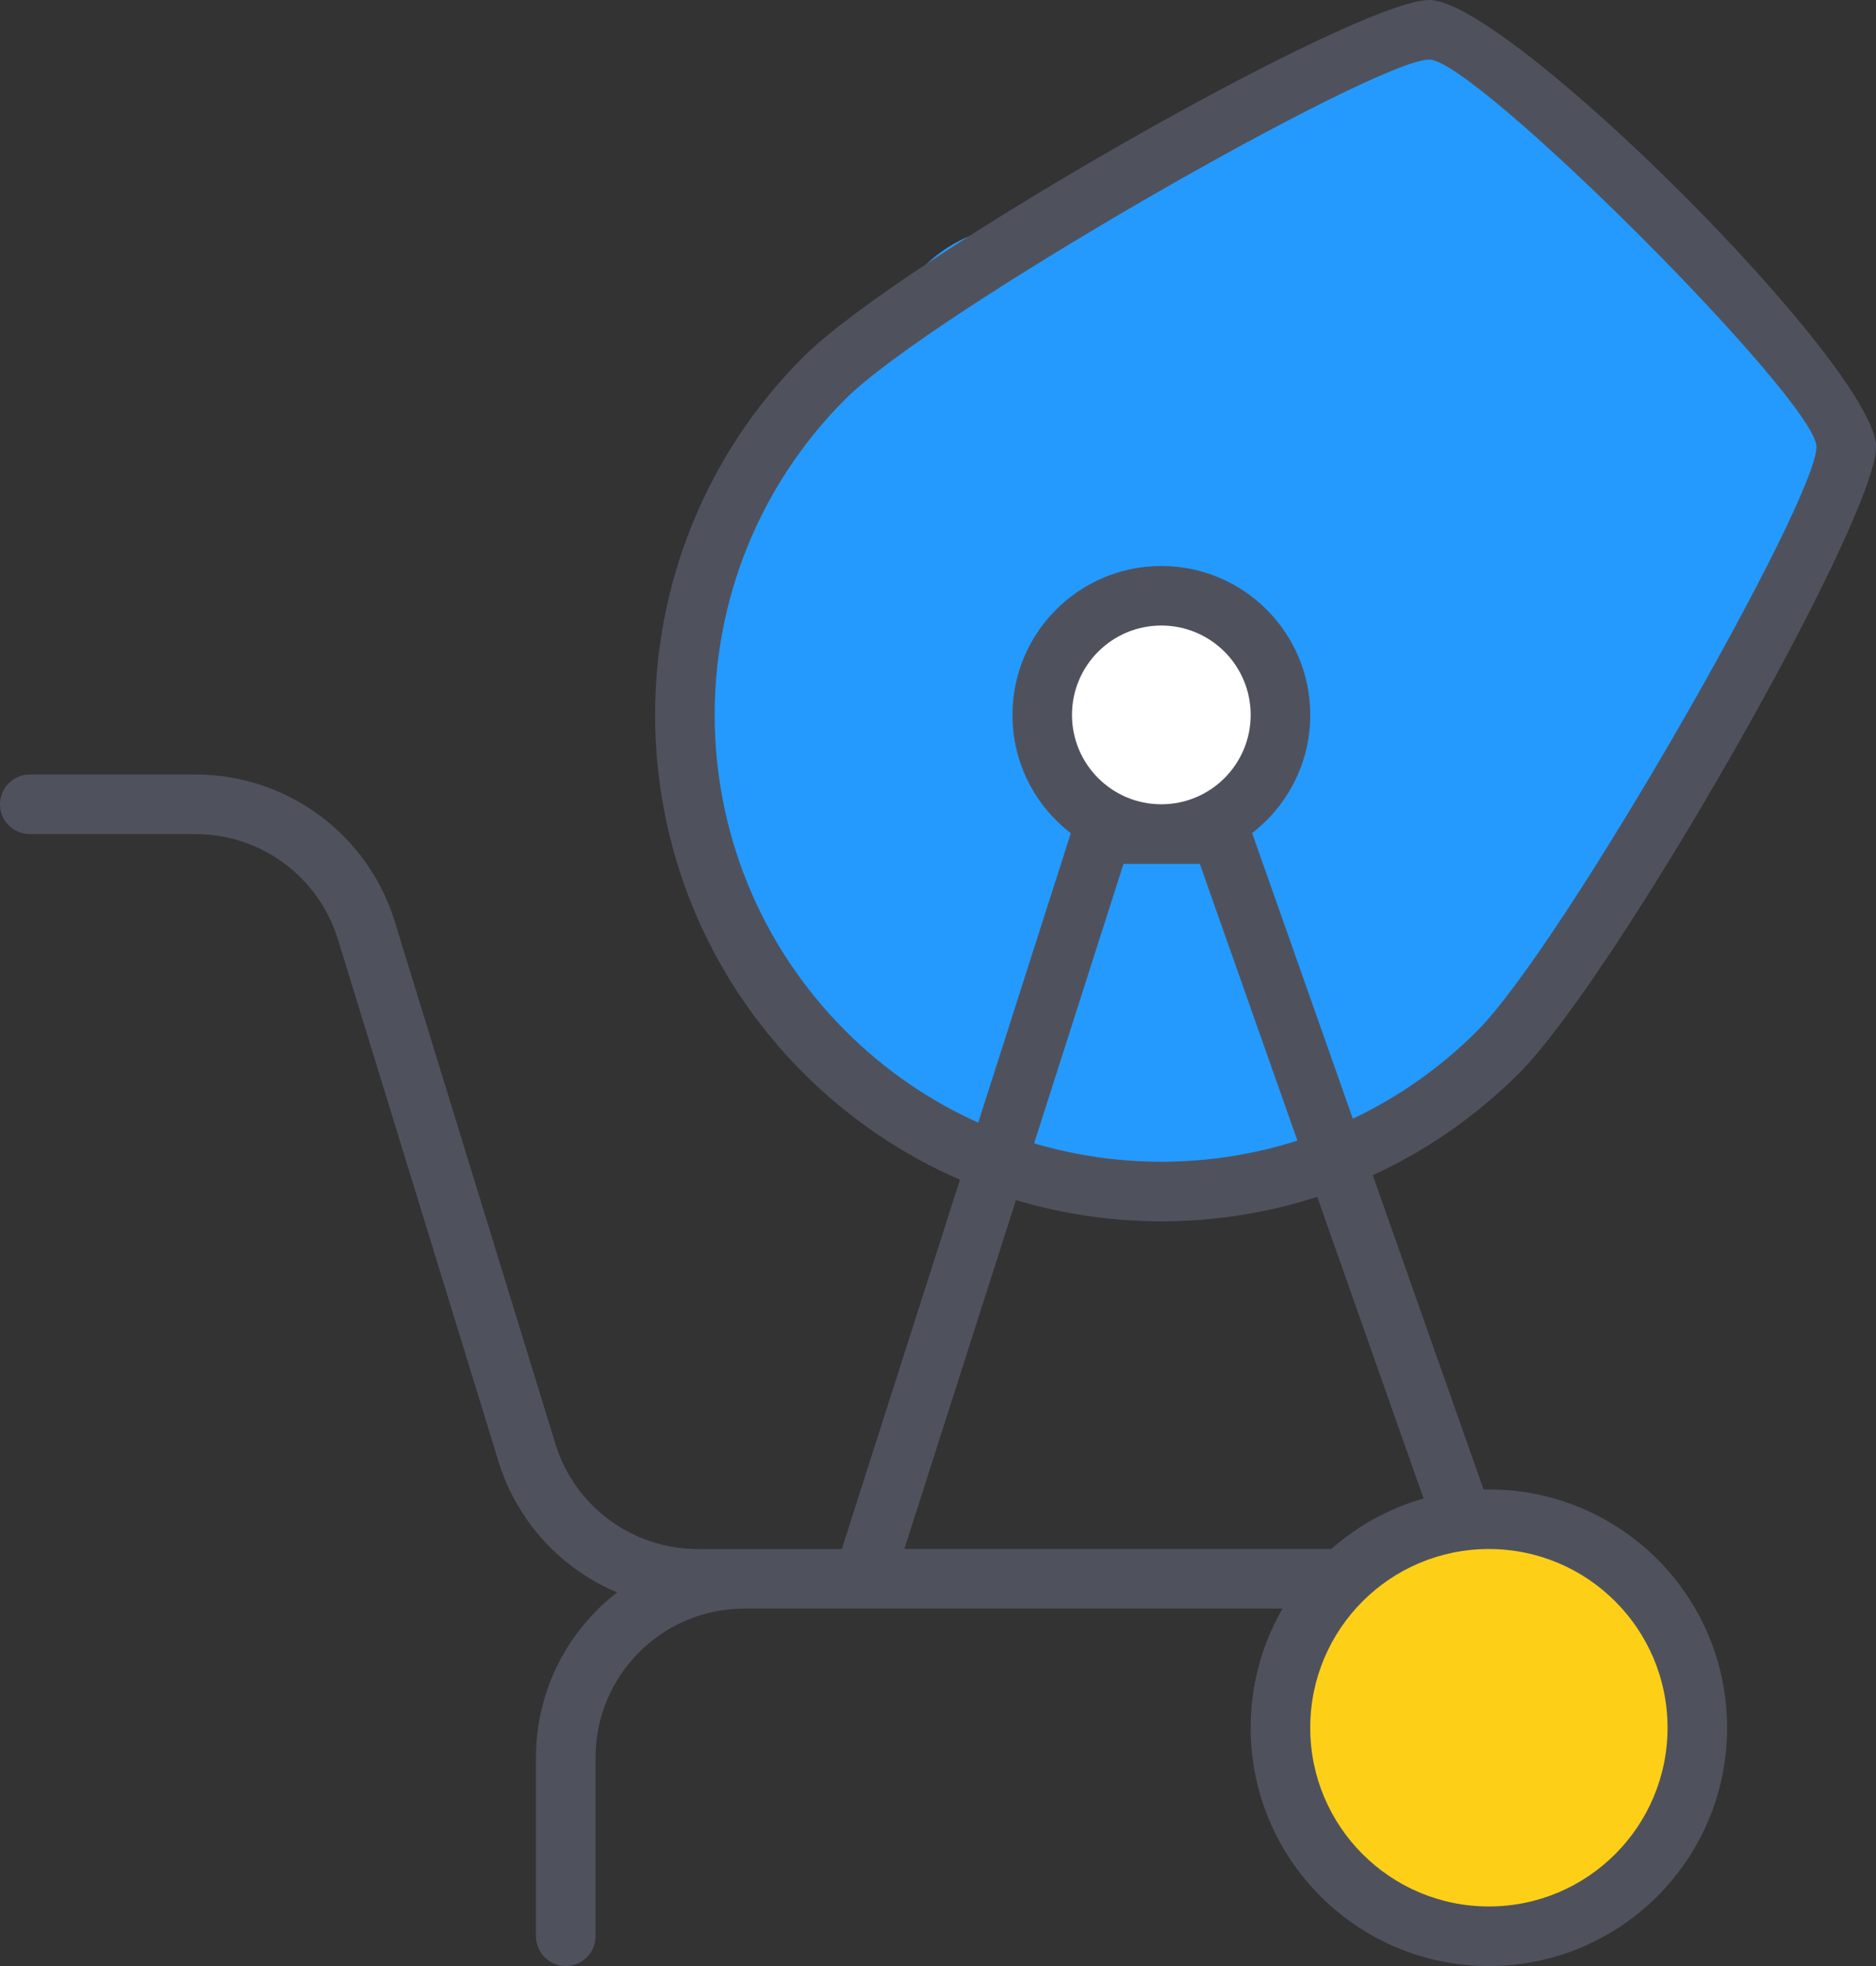
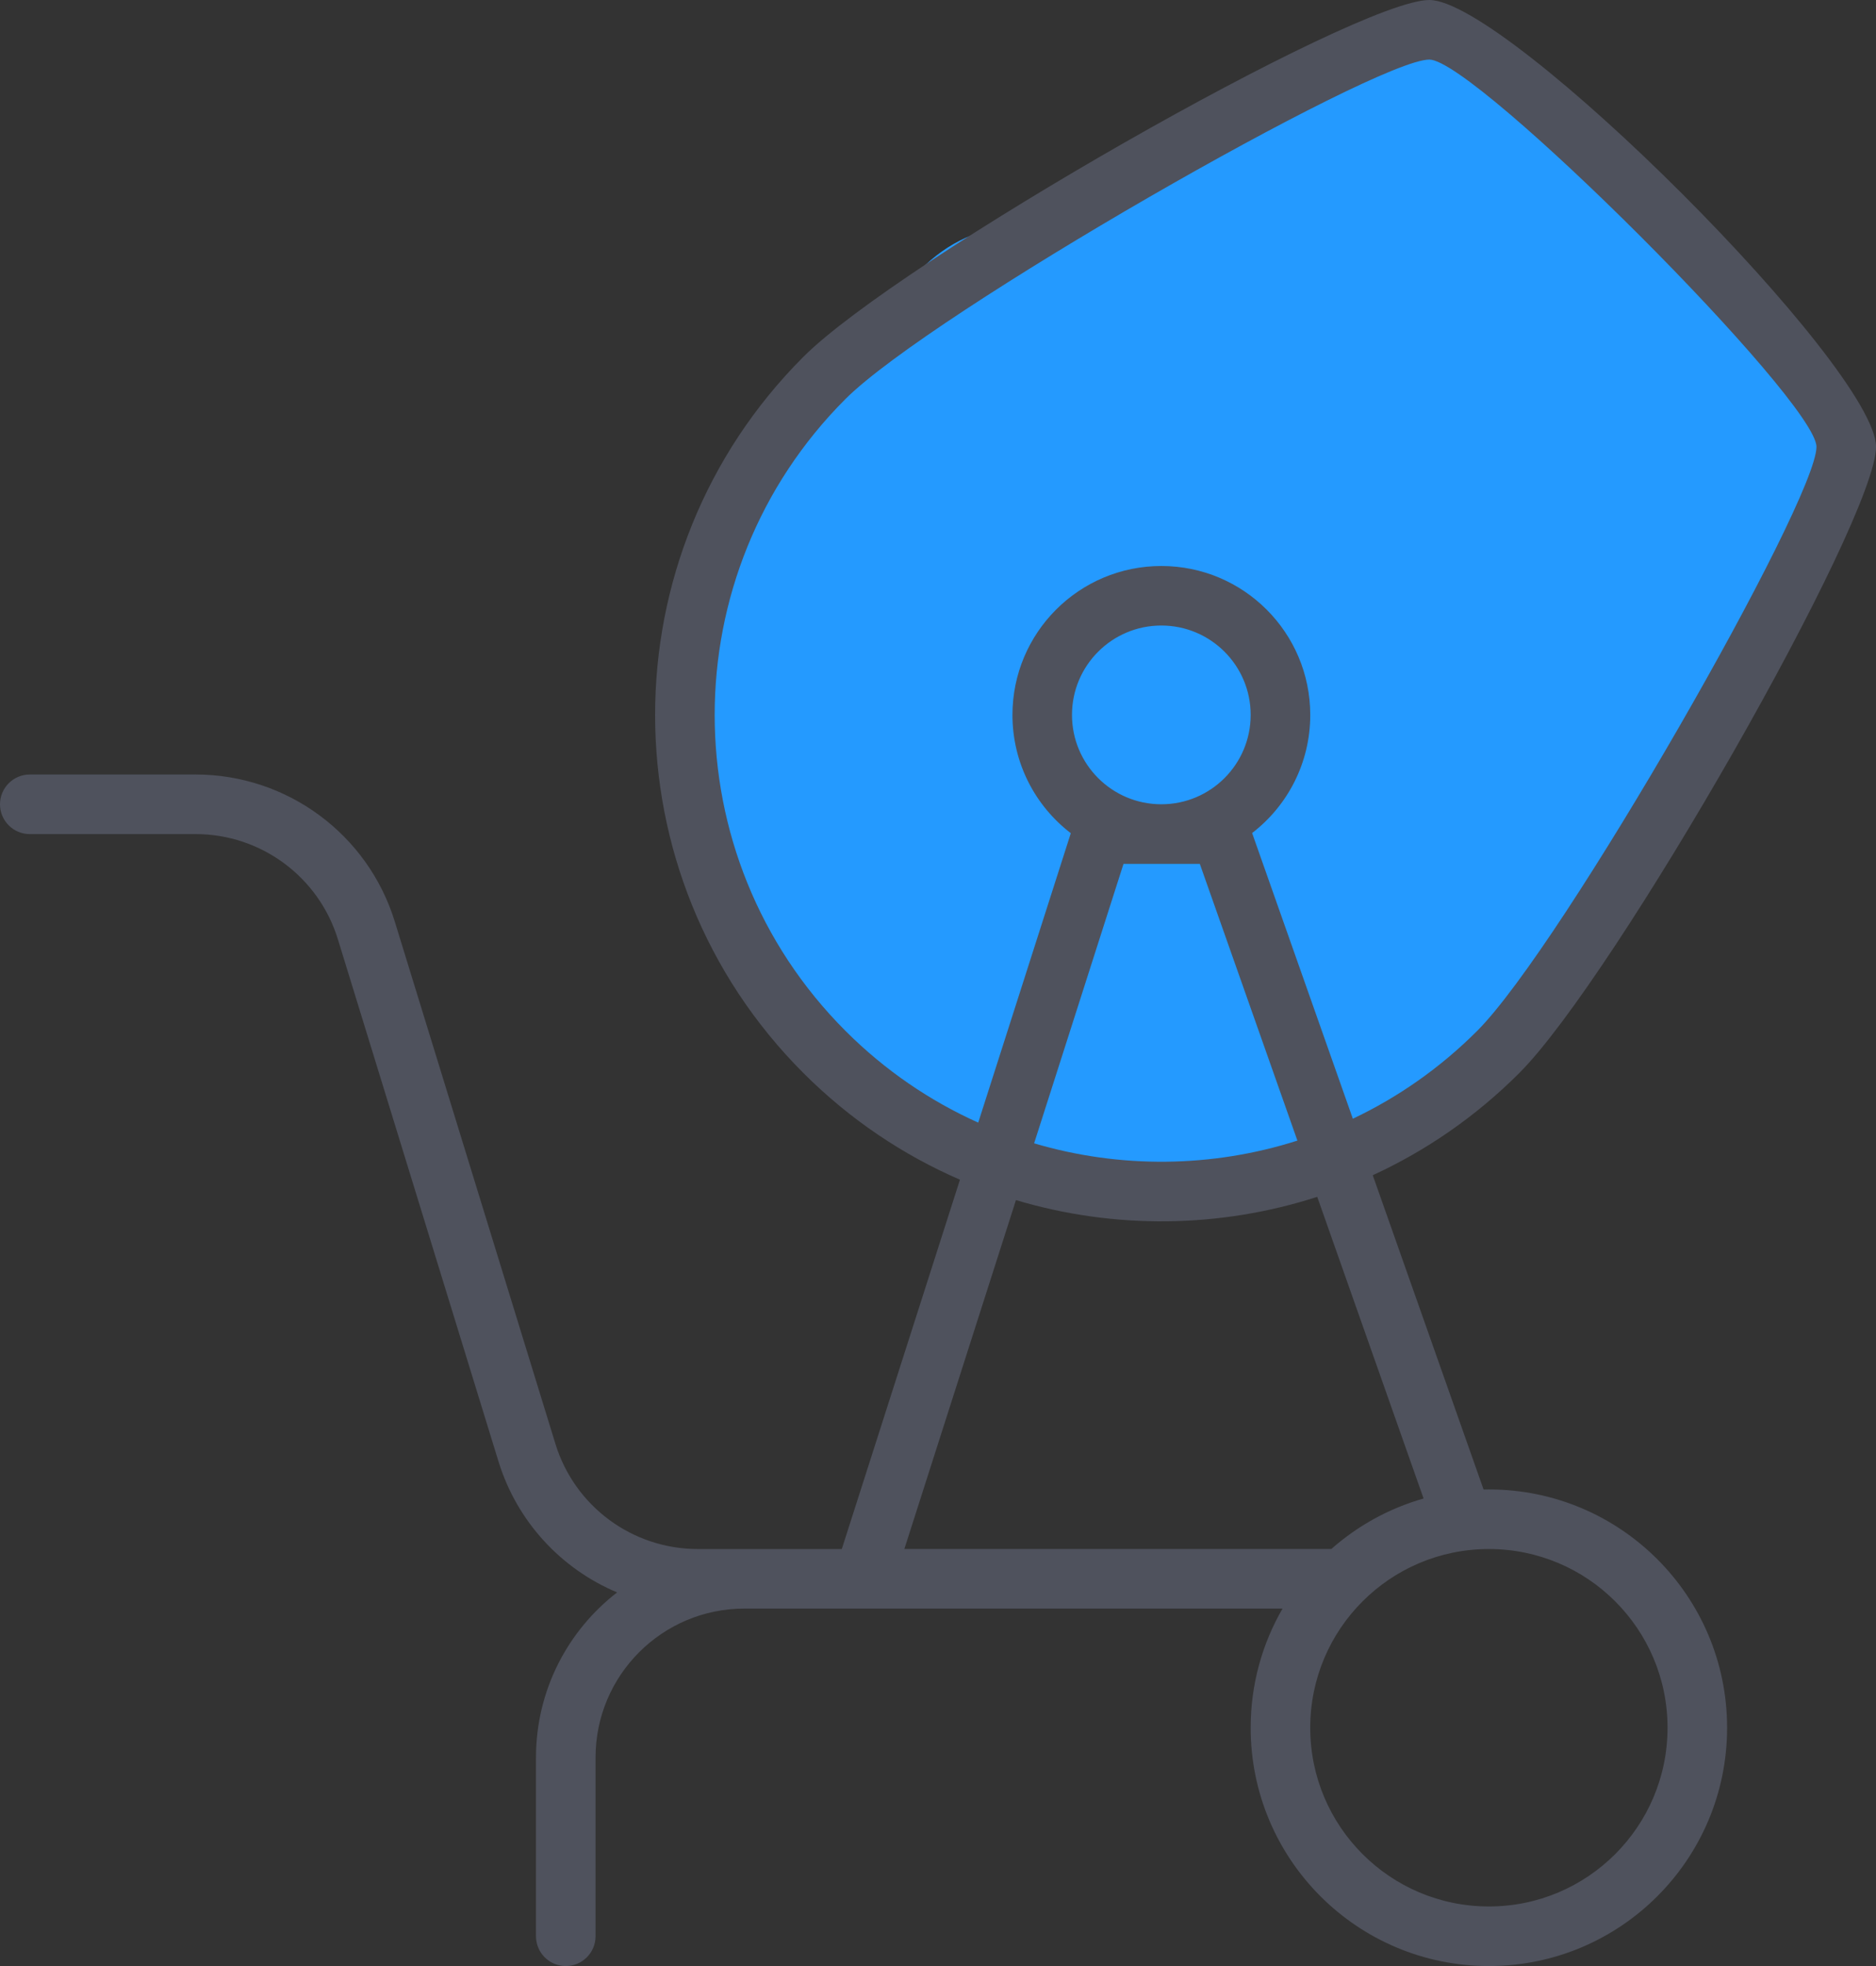
<svg xmlns="http://www.w3.org/2000/svg" id="Livello_2" data-name="Livello 2" viewBox="0 0 696.09 729.24">
  <rect x="0" y="0" width="696.09" height="729.24" fill="#333333" stroke="none" />
  <defs>
    <style>
      .cls-1 {
        fill: #fff;
      }

      .cls-2 {
        fill: #4f525d;
      }

      .cls-3 {
        fill: #fdd017;
      }

      .cls-4 {
        fill: #249aff;
      }
    </style>
  </defs>
  <g id="Livello_1-2" data-name="Livello 1">
-     <path class="cls-3" d="M542.39,673.91c9.84-1.55,19.67-3.21,29.53-4.62l-13.96,1.88c.96-.14,1.93-.15,2.89-.04l-13.96-1.88,1.39,.36-12.54-5.29,1.17,.62-10.63-8.21c.73,.52,1.35,1.14,1.87,1.88l-8.21-10.63c.53,.75,.98,1.55,1.35,2.39-1.76-4.18-3.53-8.36-5.29-12.54,1.26,3.01,2.09,6.04,2.61,9.27l-1.88-13.96c.39,3.25,.41,6.37-.01,9.62l1.88-13.96c-.4,2.24-.98,4.33-1.83,6.43,1.76-4.18,3.53-8.36,5.29-12.54-.76,1.62-1.62,3.1-2.67,4.55l8.21-10.63c-1.1,1.34-2.25,2.52-3.61,3.61,3.54-2.74,7.08-5.47,10.63-8.21-.93,.63-1.82,1.14-2.83,1.63l12.54-5.29c-1.38,.56-2.73,.95-4.19,1.23l13.96-1.88c-1.86,.24-3.63,.27-5.49,.09l13.96,1.88c-1.82-.28-3.51-.73-5.22-1.42l12.54,5.29c-1.29-.61-2.44-1.3-3.58-2.16l10.63,8.21c-.79-.69-1.46-1.37-2.14-2.18l8.21,10.63c-.61-.87-1.08-1.67-1.53-2.63,1.76,4.18,3.53,8.36,5.29,12.54-.37-1.04-.61-1.97-.79-3.07-1.97-12.18-13.94-25.41-24.13-31.38-11.25-6.59-27.84-9.38-40.45-5.29s-24.96,11.98-31.38,24.13c-1.76,4.18-3.53,8.36-5.29,12.54-2.5,9.3-2.5,18.61,0,27.91,2.66,16.48,15.51,30.81,29,39.57,10.7,6.95,24.4,10.43,37.09,10.59,32.28,.41,58.19-21.97,67.93-51.67,8.3-25.31,1.76-58.99-17.2-77.95-10.63-10.63-25.6-17.15-40.69-17.2-7.34-.03-14.78,1.57-22.04,2.71-8.11,1.28-16.23,2.55-24.34,3.83-12.16,1.91-25.44,13.98-31.38,24.13-6.59,11.25-9.38,27.84-5.29,40.45,4.11,12.7,11.98,24.96,24.13,31.38l12.54,5.29c9.3,2.5,18.61,2.5,27.91,0h0Z" />
    <path class="cls-4" d="M359.39,261.73c.1-3.04,.35-6.04,.74-9.06-.63,4.65-1.25,9.3-1.88,13.96,1.1-7.45,3.1-14.6,5.92-21.58-1.76,4.18-3.53,8.36-5.29,12.54,3.95-9.36,9.2-17.97,15.39-26.01l-8.21,10.63c8.03-10.17,17.36-19.13,27.57-27.1l-10.63,8.21c34.17-26.17,75.9-39.54,112.44-61.78,22.43-13.65,31.67-41.42,21.48-65.56-4.26-10.09-11.53-19.85-21.48-25.11-12.83-6.78-26.17-8.5-40.45-5.29-29.87,6.71-59.74,13.43-89.62,20.14l27.91,101.25c56.88-14.05,112.15-38.9,159.98-72.79-21.21-2.74-42.41-5.47-63.62-8.21,16.34,14.43,32.69,28.85,49.03,43.28,7.92,6.99,15.85,13.99,23.77,20.98s16.09,13,22.52,20.84l-8.21-10.63c1.22,1.65,2.24,3.3,3.12,5.16-1.76-4.18-3.53-8.36-5.29-12.54,.55,1.47,.91,2.79,1.18,4.34l-1.88-13.96c.14,1.15,.15,2.3,.04,3.45,.63-4.65,1.25-9.3,1.88-13.96-.41,2.96-1.25,5.62-2.39,8.36l5.29-12.54c-6.39,13.95-14.05,27.44-21.34,40.94-7.4,13.69-14.96,27.3-22.69,40.81-14.25,24.9-28.36,50.41-45.93,73.17,2.74-3.54,5.47-7.08,8.21-10.63-8.34,10.64-17.59,20.44-28.28,28.75l10.63-8.21c-8.47,6.4-17.62,11.63-27.4,15.77,4.18-1.76,8.36-3.53,12.54-5.29-10.32,4.21-21.03,7.1-32.06,8.68l13.96-1.88c-11.58,1.52-23.21,1.56-34.79,.06l13.96,1.88c-10.75-1.53-21.15-4.37-31.17-8.54l12.54,5.29c-10.05-4.33-19.43-9.84-28.15-16.45l10.63,8.21c-9.04-7.02-17.12-15.06-24.18-24.07l8.21,10.63c-6.65-8.69-12.22-18.06-16.59-28.09l5.29,12.54c-1.18-2.8-2.36-5.6-3.12-8.54,.63,4.65,1.25,9.3,1.88,13.96-.23-1.01-.26-2.02-.09-3.04l-1.88,13.96,.5-1.42c-1.76,4.18-3.53,8.36-5.29,12.54l.7-1.01-8.21,10.63,.89-.84-10.63,8.21c6.36-4.32,14.38-6.93,21.37-10.13,8.14-3.73,16.27-7.46,24.41-11.18,15.97-7.32,31.94-14.63,47.92-21.95-25.71-10.46-51.41-20.92-77.12-31.38,4.49,20.5,11.73,40.35,24.63,57.05,9.4,12.17,20.71,21.38,34.96,27.39,10.55,4.45,17.43,5.94,29.54,7.02,8.41,.75,17.03-.78,25.24-2.4,28.66-5.66,51.69-27.38,67.08-51.03,10.59-16.27,17.71-35.01,25.8-52.59,10.13-22.02,20.26-44.04,30.38-66.05,3.88-8.43,7.17-17.04,7.17-26.5,0-11.69-4.21-22.67-11.27-31.81-5.73-7.41-12.37-12.53-21-16.17-11.44-4.83-21.89-4.97-34.18-2.65-58.05,10.96-112.3,40.2-155.47,80.2-9.64,8.94-15.38,24.18-15.38,37.12s5.72,28.26,15.38,37.12,23.14,16,37.12,15.38,26.57-5.6,37.12-15.38c5.72-5.3,11.64-10.34,17.77-15.14l-10.63,8.21c18.52-14.31,38.76-26.13,60.31-35.28l-12.54,5.29c17.48-7.3,35.61-12.76,54.22-16.27-19.76-25.71-39.53-51.41-59.29-77.12-10.13,22.02-20.26,44.04-30.38,66.05-8.95,19.46-16.69,40.64-29.56,57.95l8.21-10.63c-3.31,4.27-6.92,8.18-11.1,11.61l10.63-8.21c-3.74,2.89-7.7,5.27-12.02,7.19,4.18-1.76,8.36-3.53,12.54-5.29-3.84,1.56-7.72,2.64-11.83,3.22l13.96-1.88c-3.04,.31-5.99,.31-9.03-.04,4.65,.63,9.3,1.25,13.96,1.88-2.98-.47-5.78-1.25-8.57-2.41,4.18,1.76,8.36,3.53,12.54,5.29-2.39-1.11-4.58-2.4-6.71-3.96l10.63,8.21c-2.72-2.15-5.09-4.55-7.24-7.26l8.21,10.63c-3.24-4.32-5.74-9-7.85-13.96,1.76,4.18,3.53,8.36,5.29,12.54-3.31-8.15-5.5-16.65-7.38-25.23-3.46-15.77-16.1-27.99-30.4-34.02-6.26-3.29-13-4.79-20.23-4.52-9.48,.03-18.31,2.42-26.5,7.17-25.92,11.87-51.83,23.75-77.75,35.62-5.31,2.43-10.98,4.55-15.94,7.64-22.19,13.81-33.72,41.8-25.73,67.12,4.26,13.5,10.75,27.25,18.56,39.17,15.87,24.22,36.46,44.78,61.34,59.75s55.38,23.61,85.38,24.84c30.84,1.26,61.23-6.68,88.73-20.22s49.55-36.73,68.33-61.42c15.32-20.14,27.88-42.38,40.53-64.24,13.8-23.86,27.08-48.01,39.83-72.45,5.28-10.13,10.73-20.24,14.55-31.06,5.66-16.05,4.36-33.26-2.16-48.7-4.65-11.01-11.58-20.69-20.48-28.75-5.77-5.22-11.66-10.3-17.5-15.45-23.77-20.98-47.54-41.97-71.31-62.95-8.87-7.83-18.28-12.84-30.14-14.44-10.81-1.45-24.23-.32-33.48,6.23-25.79,18.27-53.47,33.67-82.57,46.01l12.54-5.29c-21.05,8.82-42.71,16.01-64.87,21.48-12.61,3.11-24.88,13.03-31.38,24.13-6.59,11.25-9.38,27.84-5.29,40.45,4.11,12.7,11.98,24.96,24.13,31.38,12.83,6.78,26.17,8.5,40.45,5.29,29.87-6.71,59.74-13.43,89.62-20.14-13.48-31.99-26.97-63.97-40.45-95.96-28.35,17.25-59.5,29.17-88.21,45.76-32.06,18.53-61.92,43.94-80.41,76.49-12.02,21.16-18.62,44.29-19.45,68.6-.45,13.17,6.18,27.92,15.38,37.12s24.05,15.96,37.12,15.38c29.25-1.31,51.49-23.06,52.5-52.5h0Z" />
-     <path class="cls-1" d="M429.79,301.47c19.62,0,38.41-17.25,37.5-37.5-.91-20.32-16.48-37.5-37.5-37.5-19.62,0-38.41,17.25-37.5,37.5,.91,20.32,16.48,37.5,37.5,37.5h0Z" />
    <path class="cls-2" d="M550.47,552.48c.66-.01,1.32-.02,1.98-.02,48.82,0,88.39,39.57,88.39,88.39s-39.57,88.39-88.39,88.39-88.39-39.57-88.39-88.39c0-16.1,4.3-31.19,11.83-44.2h-199.66c-30.51,0-55.25,24.73-55.25,55.25v66.29c0,6.1-4.95,11.05-11.05,11.05s-11.05-4.95-11.05-11.05v-66.29c0-24.93,11.8-47.11,30.11-61.25-20.69-8.68-37.13-26.18-44.03-48.59l-59.59-193.68c-7.13-23.18-28.55-39-52.8-39H11.05c-6.1,0-11.05-4.95-11.05-11.05s4.95-11.05,11.05-11.05h61.53c33.95,0,63.94,22.15,73.92,54.6l59.59,193.68c7.13,23.18,28.55,39,52.8,39h53.46l43.84-136.99c-21.1-9.14-40.86-22.33-58.1-39.57-73.35-73.35-73.35-192.28,0-265.64C333.59,96.87,502.98,0,530.36,0c29.25,0,165.74,136.49,165.74,165.74,0,27.38-96.87,196.77-132.36,232.26-16.22,16.22-34.68,28.86-54.38,37.91l41.12,116.57Zm-173.5-107.34l-41.41,129.41h158.43c9.74-8.6,21.39-15.08,34.23-18.73l-39.46-111.89c-36.24,11.7-75.34,12.1-111.78,1.21Zm125-30.18c16.69-7.92,32.33-18.78,46.14-32.59,31.75-31.75,125.89-196.37,125.89-216.63,0-17.04-126.6-143.64-143.64-143.64-20.26,0-184.89,94.14-216.64,125.89-64.72,64.72-64.72,169.66,0,234.39,14.66,14.66,31.39,26,49.25,34.02l34.35-107.35c-13.17-10.1-21.65-25.99-21.65-43.86,0-30.51,24.73-55.25,55.25-55.25s55.25,24.73,55.25,55.25c0,17.84-8.45,33.7-21.57,43.8l37.38,105.98h0Zm-20.57,8.11l-36.21-102.65h-28.31l-33.17,103.66c31.86,9.43,65.99,9.1,97.69-1.01h0Zm71.05,284.07c36.61,0,66.29-29.68,66.29-66.29s-29.68-66.29-66.29-66.29-66.29,29.68-66.29,66.29,29.68,66.29,66.29,66.29Zm-121.54-408.82c18.31,0,33.15-14.84,33.15-33.15s-14.84-33.15-33.15-33.15-33.15,14.84-33.15,33.15,14.84,33.15,33.15,33.15Z" />
  </g>
</svg>